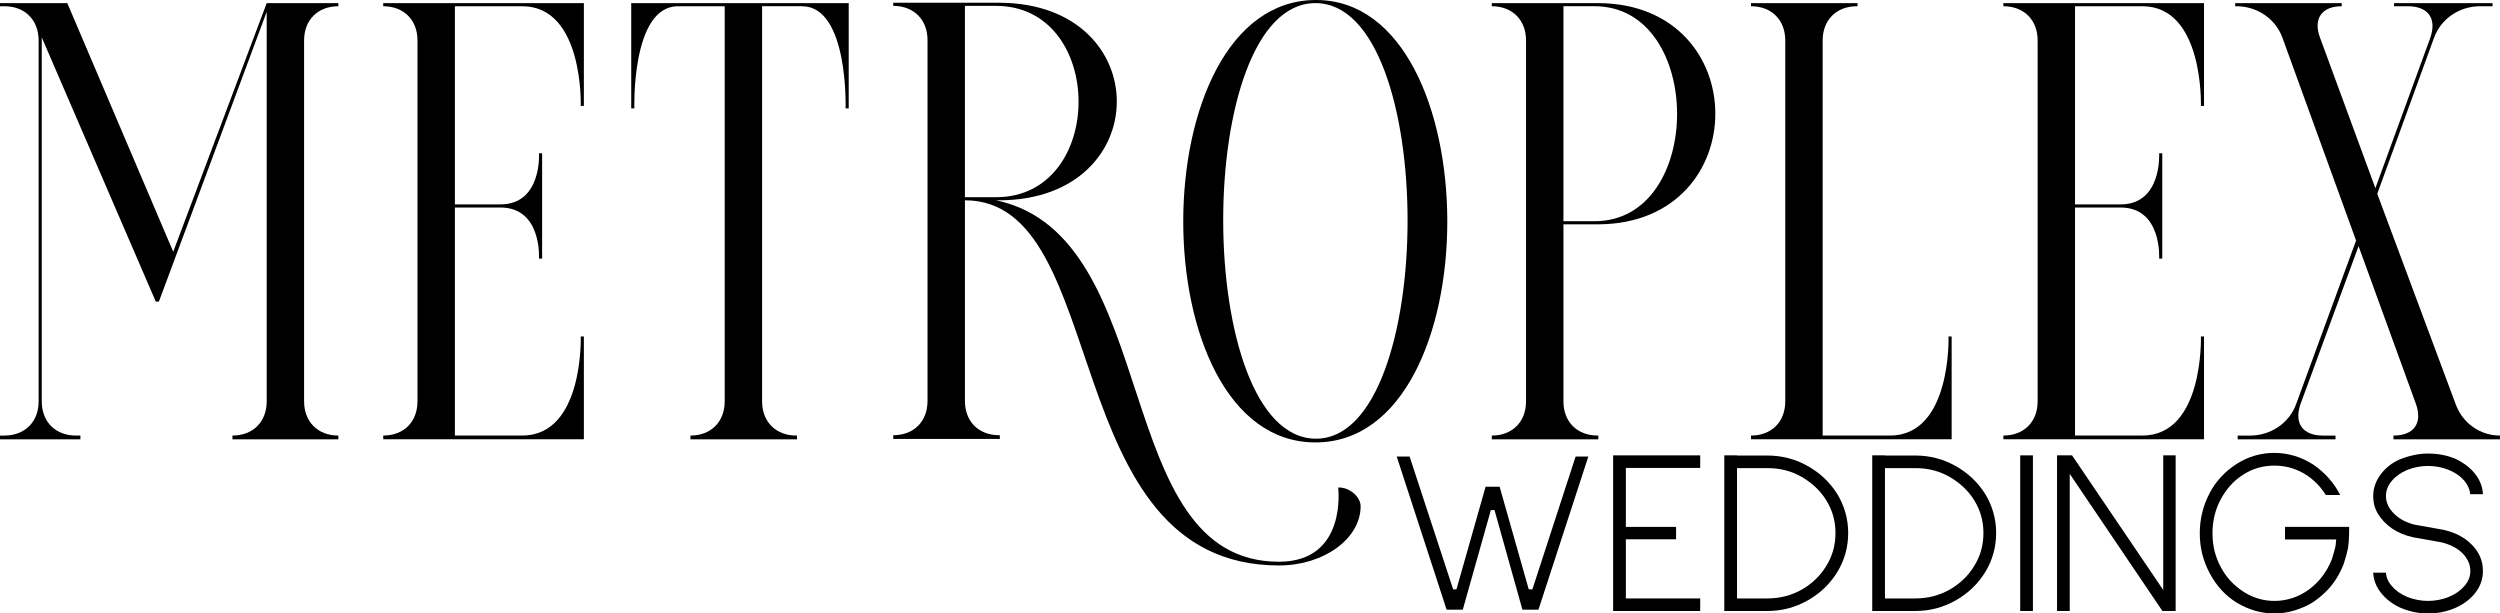
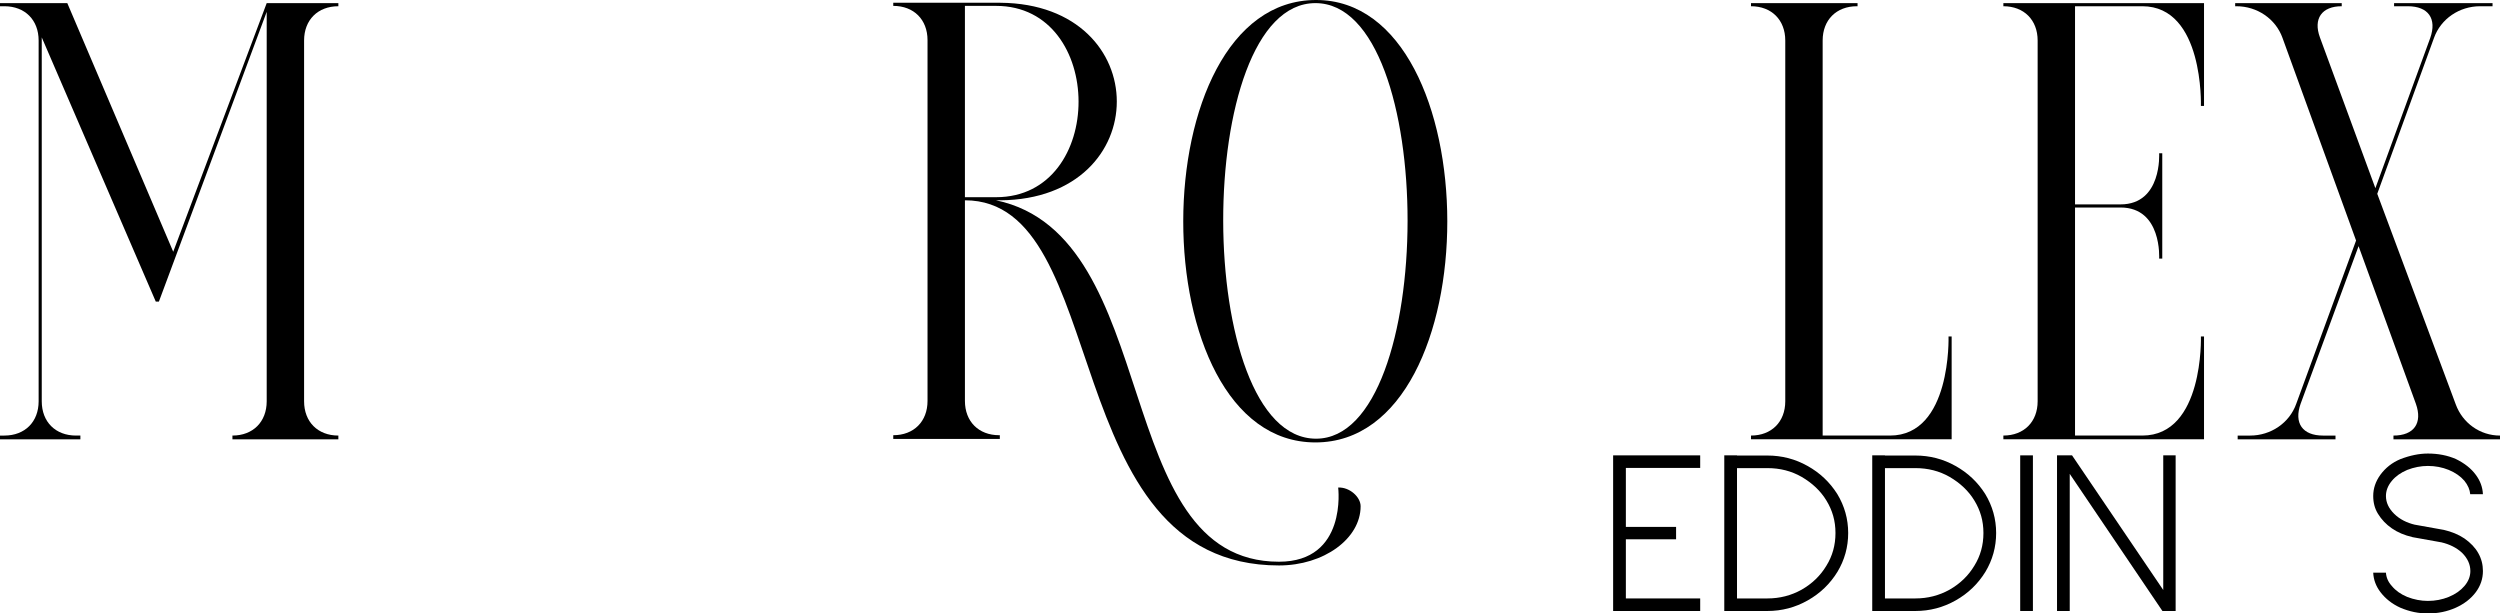
<svg xmlns="http://www.w3.org/2000/svg" id="Layer_1" viewBox="0 0 2687.41 659.46">
  <g>
    <path d="M4.69,468.22c22.11,0,36.84-14.74,36.84-36.84V43.54c0-22.1-14.74-36.84-36.84-36.84H0v-3.35h72.34l113.87,267.27L286.69,3.35h77.03v3.35c-22.11,0-36.84,14.73-36.84,36.84v387.84c0,22.1,14.74,36.84,36.84,36.84v4.02h-113.87v-4.02c22.1,0,36.84-14.74,36.84-36.84V12.73l-115.88,311.48h-3.35L44.88,40.19v391.19c0,22.1,14.74,36.84,36.84,36.84h4.69v4.02H0v-4.02s4.69,0,4.69,0Z" />
-     <path d="M448.79,431.38V43.54c0-22.1-14.74-36.84-36.84-36.84v-3.35h215.69v110.52h-3.35s3.35-107.17-62.96-107.17h-72.34v213.01h48.9c44.88,0,41.53-54.93,41.53-54.93h3.35v113.2h-3.35s3.35-54.93-41.53-54.93h-48.9v245.16h72.34c66.31,0,62.96-106.51,62.96-106.51h3.35v110.52h-215.69v-4.02c22.1,0,36.84-14.74,36.84-36.84h0Z" />
-     <path d="M912.33,3.35v113.2h-3.35s3.35-109.85-46.89-109.85h-42.87v424.68c0,22.1,14.74,36.84,36.84,36.84h.67v4.02h-114.54v-4.02c22.1,0,36.84-14.74,36.84-36.84V6.7h-50.24c-50.24,0-46.89,109.85-46.89,109.85h-3.35V3.35h233.78Z" />
    <path d="M1414.71,0c187.56,0,188.9,475.59-.67,475.59S1224.48,0,1414.71,0ZM1414.71,471.57c130.62,0,131.96-468.22-.67-468.22s-131.96,468.22.67,468.22Z" />
-     <path d="M1603.61,468.22c22.11,0,36.84-14.74,36.84-36.84V43.54c0-22.1-14.74-36.84-36.84-36.84v-3.35h115.21c166.79,1.34,166.79,236.45,0,237.79h-38.18v190.24c0,22.1,14.73,36.84,36.84,36.84h.67v4.02h-114.54v-4.02h0ZM1680.64,237.79h33.49c118.56,0,117.89-231.09,0-231.09h-33.49v231.09Z" />
    <path d="M1882.26,3.35h114.54v3.35h-.67c-22.1,0-36.84,14.73-36.84,36.84v424.68h72.34c66.31,0,62.97-106.51,62.97-106.51h3.35v110.52h-215.69v-4.02c22.1,0,36.84-14.74,36.84-36.84V43.54c0-22.1-14.74-36.84-36.84-36.84v-3.35h0Z" />
    <path d="M2190.39,431.38V43.54c0-22.1-14.74-36.84-36.84-36.84v-3.35h215.69v110.52h-3.35s3.35-107.17-62.97-107.17h-72.34v213.01h48.9c44.88,0,41.53-54.93,41.53-54.93h3.35v113.2h-3.35s3.35-54.93-41.53-54.93h-48.9v245.16h72.34c66.31,0,62.97-106.51,62.97-106.51h3.35v110.52h-215.69v-4.02c22.11,0,36.84-14.74,36.84-36.84h0Z" />
    <path d="M2402.73,6.7v-3.35h114.54v3.35c-21.43,0-30.81,13.4-23.44,33.49l59.62,162.1,58.95-161.43c7.37-20.76-2.01-34.16-24.11-34.16h-14.74v-3.35h105.84v3.35h-13.4c-22.11,0-42.2,13.4-49.57,34.16l-60.96,167.46,84.4,226.41c7.37,20.1,26.13,33.49,47.56,33.49v4.02h-114.54v-4.02c22.11,0,31.48-13.4,24.11-34.16l-61.62-169.47-62.3,169.47c-7.37,20.77,2.01,34.16,24.11,34.16h13.4v4.02h-105.17v-4.02h13.4c22.1,0,42.2-13.4,49.57-34.16l64.31-175.5-79.04-217.7c-7.37-20.76-27.46-34.16-49.57-34.16h-1.34,0Z" />
    <path d="M1438.49,524.12s10.05,79.71-63.64,79.71c-183.54,0-122.58-350.33-304.11-388.52h4.69c166.79-1.34,166.79-211,0-212.34h-115.21v3.35c22.11,0,36.84,14.74,36.84,36.84v387.84c0,22.11-14.74,36.84-36.84,36.84v4.02h114.55v-4.02h-.67c-22.11,0-36.84-14.74-36.84-36.84v-215.69c159.43,0,97.13,392.53,337.61,392.53,48.23,0,87.75-28.8,87.75-63.64,0-10.05-12.06-20.77-24.11-20.1ZM1037.25,6.33h33.49c117.89,0,118.56,205.65,0,205.65h-33.49V6.33h0Z" />
  </g>
  <g>
-     <path d="M1555.05,655.37l-53.63-164.62h13.85l46.88,142.96,3.55-.36,31.26-110.1h15.09l31.26,110.1,3.91.36,46.53-142.96h13.67l-53.63,164.62h-17.23l-30.01-107.09h-3.91l-30.19,107.09h-17.4Z" />
    <path d="M1734.06,656.79v-167.29h93.59v13.5h-79.91v63.4h53.99v13.32h-53.99v63.58h79.91v13.5h-93.59Z" />
    <path d="M1853.54,656.79v-167.29h13.67v.18h32.68c15.49,0,29.88,3.73,43.15,11.19,13.23,7.37,23.89,17.4,31.97,30.19,7.81,12.92,11.72,26.9,11.72,41.91s-3.86,28.95-11.54,41.73c-7.95,12.92-18.6,23.18-31.97,30.72-13.41,7.59-27.84,11.37-43.33,11.37h-46.35ZM1867.22,643.3h32.68c13.23,0,25.48-3.11,36.76-9.41,11.37-6.48,20.24-15.09,26.64-25.75,6.48-10.39,9.77-22.11,9.77-35.16s-3.29-24.42-9.77-34.98c-6.17-10.17-15.05-18.65-26.64-25.39-10.92-6.26-23.18-9.41-36.76-9.41h-32.68v140.12Z" />
    <path d="M2012.59,656.79v-167.29h13.67v.18h32.68c15.49,0,29.88,3.73,43.15,11.19,13.23,7.37,23.89,17.4,31.97,30.19,7.81,12.92,11.72,26.9,11.72,41.91s-3.86,28.95-11.54,41.73c-7.95,12.92-18.6,23.18-31.97,30.72-13.41,7.59-27.84,11.37-43.33,11.37h-46.35ZM2026.27,643.3h32.68c13.23,0,25.48-3.11,36.76-9.41,11.37-6.48,20.24-15.09,26.64-25.75,6.48-10.39,9.77-22.11,9.77-35.16s-3.29-24.42-9.77-34.98c-6.17-10.17-15.05-18.65-26.64-25.39-10.92-6.26-23.18-9.41-36.76-9.41h-32.68v140.12Z" />
    <path d="M2171.64,656.79v-167.29h13.67v167.29h-13.67Z" />
    <path d="M2211.22,656.79v-167.29h16.16l98.03,144.73v-144.73h13.32v167.29h-14.21l-99.63-147.4v147.4h-13.67Z" />
-     <path d="M2444.94,659.46c-13.85,0-27.26-3.77-40.13-11.37-12.34-7.55-22.11-18.11-29.3-31.61-7.24-13.36-10.83-27.75-10.83-43.15s3.55-29.92,10.66-43.33c6.75-12.88,16.56-23.44,29.48-31.61,12.16-7.68,25.57-11.54,40.13-11.54s29.35,4.35,42.27,12.96c12.16,8.44,21.67,19.18,28.41,32.32h-15.45c-6.04-9.68-13.85-17.4-23.44-23.09-9.86-5.68-20.42-8.52-31.79-8.52-12.34,0-23.44,3.2-33.39,9.59-10.08,6.3-18.2,15.18-24.33,26.64-5.95,11.01-8.88,23.22-8.88,36.58s2.93,25.13,8.88,36.23c5.68,10.79,13.76,19.62,24.33,26.46,10.3,6.66,21.4,9.94,33.39,9.94,13.36,0,25.75-4.08,37.12-12.25,11.01-8.17,19.22-19.05,24.68-32.68,1.78-5.9,3.06-10.57,3.91-14.03v-.36l.71-6.75h-55.05v-13.5h68.9v6.93c0,5.33-.44,10.74-1.24,16.16-1.07,5.11-2.58,10.57-4.44,16.34-4.26,11.14-10.08,20.56-17.4,28.24-8.44,8.79-17.14,15.01-26.11,18.65-10.3,4.48-20.69,6.75-31.08,6.75Z" />
    <path d="M2609.9,659.46c-10.08,0-19.98-2.09-29.66-6.22-8.79-4-15.89-9.59-21.31-16.69-4.88-6.39-7.46-13.36-7.81-20.96h13.67c.36,5.33,2.49,10.12,6.39,14.38,4,4.88,9.5,8.79,16.52,11.72,7.33,2.84,14.74,4.26,22.2,4.26,7.9,0,15.36-1.42,22.38-4.26,7.1-2.93,12.7-6.84,16.87-11.72,4.26-4.97,6.39-10.34,6.39-16.16,0-7.1-2.97-13.59-8.88-19.53-5.82-5.42-13.32-9.23-22.55-11.37h-.18l-30.72-5.51h.18c-8.66-2-16.07-5.15-22.2-9.41-6.17-4.26-11.14-9.46-14.92-15.63-3.46-5.55-5.15-11.94-5.15-19.18,0-8.04,2.53-15.63,7.64-22.73,5.55-7.55,12.7-13.19,21.49-16.87,10.39-4,20.29-6.04,29.66-6.04,11.01,0,21,1.95,30.01,5.86,9.32,4.53,16.52,10.21,21.49,17.05,4.71,6.3,7.28,13.23,7.64,20.78h-13.67c-.36-4.84-2.44-9.63-6.22-14.38-4.17-4.84-9.77-8.75-16.87-11.72-7.01-2.84-14.47-4.26-22.38-4.26-7.46,0-14.87,1.42-22.2,4.26-7.01,2.97-12.52,6.88-16.52,11.72-4.26,5.11-6.39,10.57-6.39,16.34,0,7.01,3.02,13.45,9.06,19.36,5.77,5.59,13.19,9.41,22.2,11.54h.18l30.72,5.51c8.39,1.91,15.81,4.97,22.2,9.23,6.75,4.75,11.72,10.03,14.92,15.81,3.29,5.82,4.97,12.21,4.97,19.18,0,8.3-2.58,15.89-7.64,22.73-5.24,7.01-12.39,12.56-21.49,16.69-9.23,4.13-19.27,6.22-30.01,6.22Z" />
  </g>
</svg>